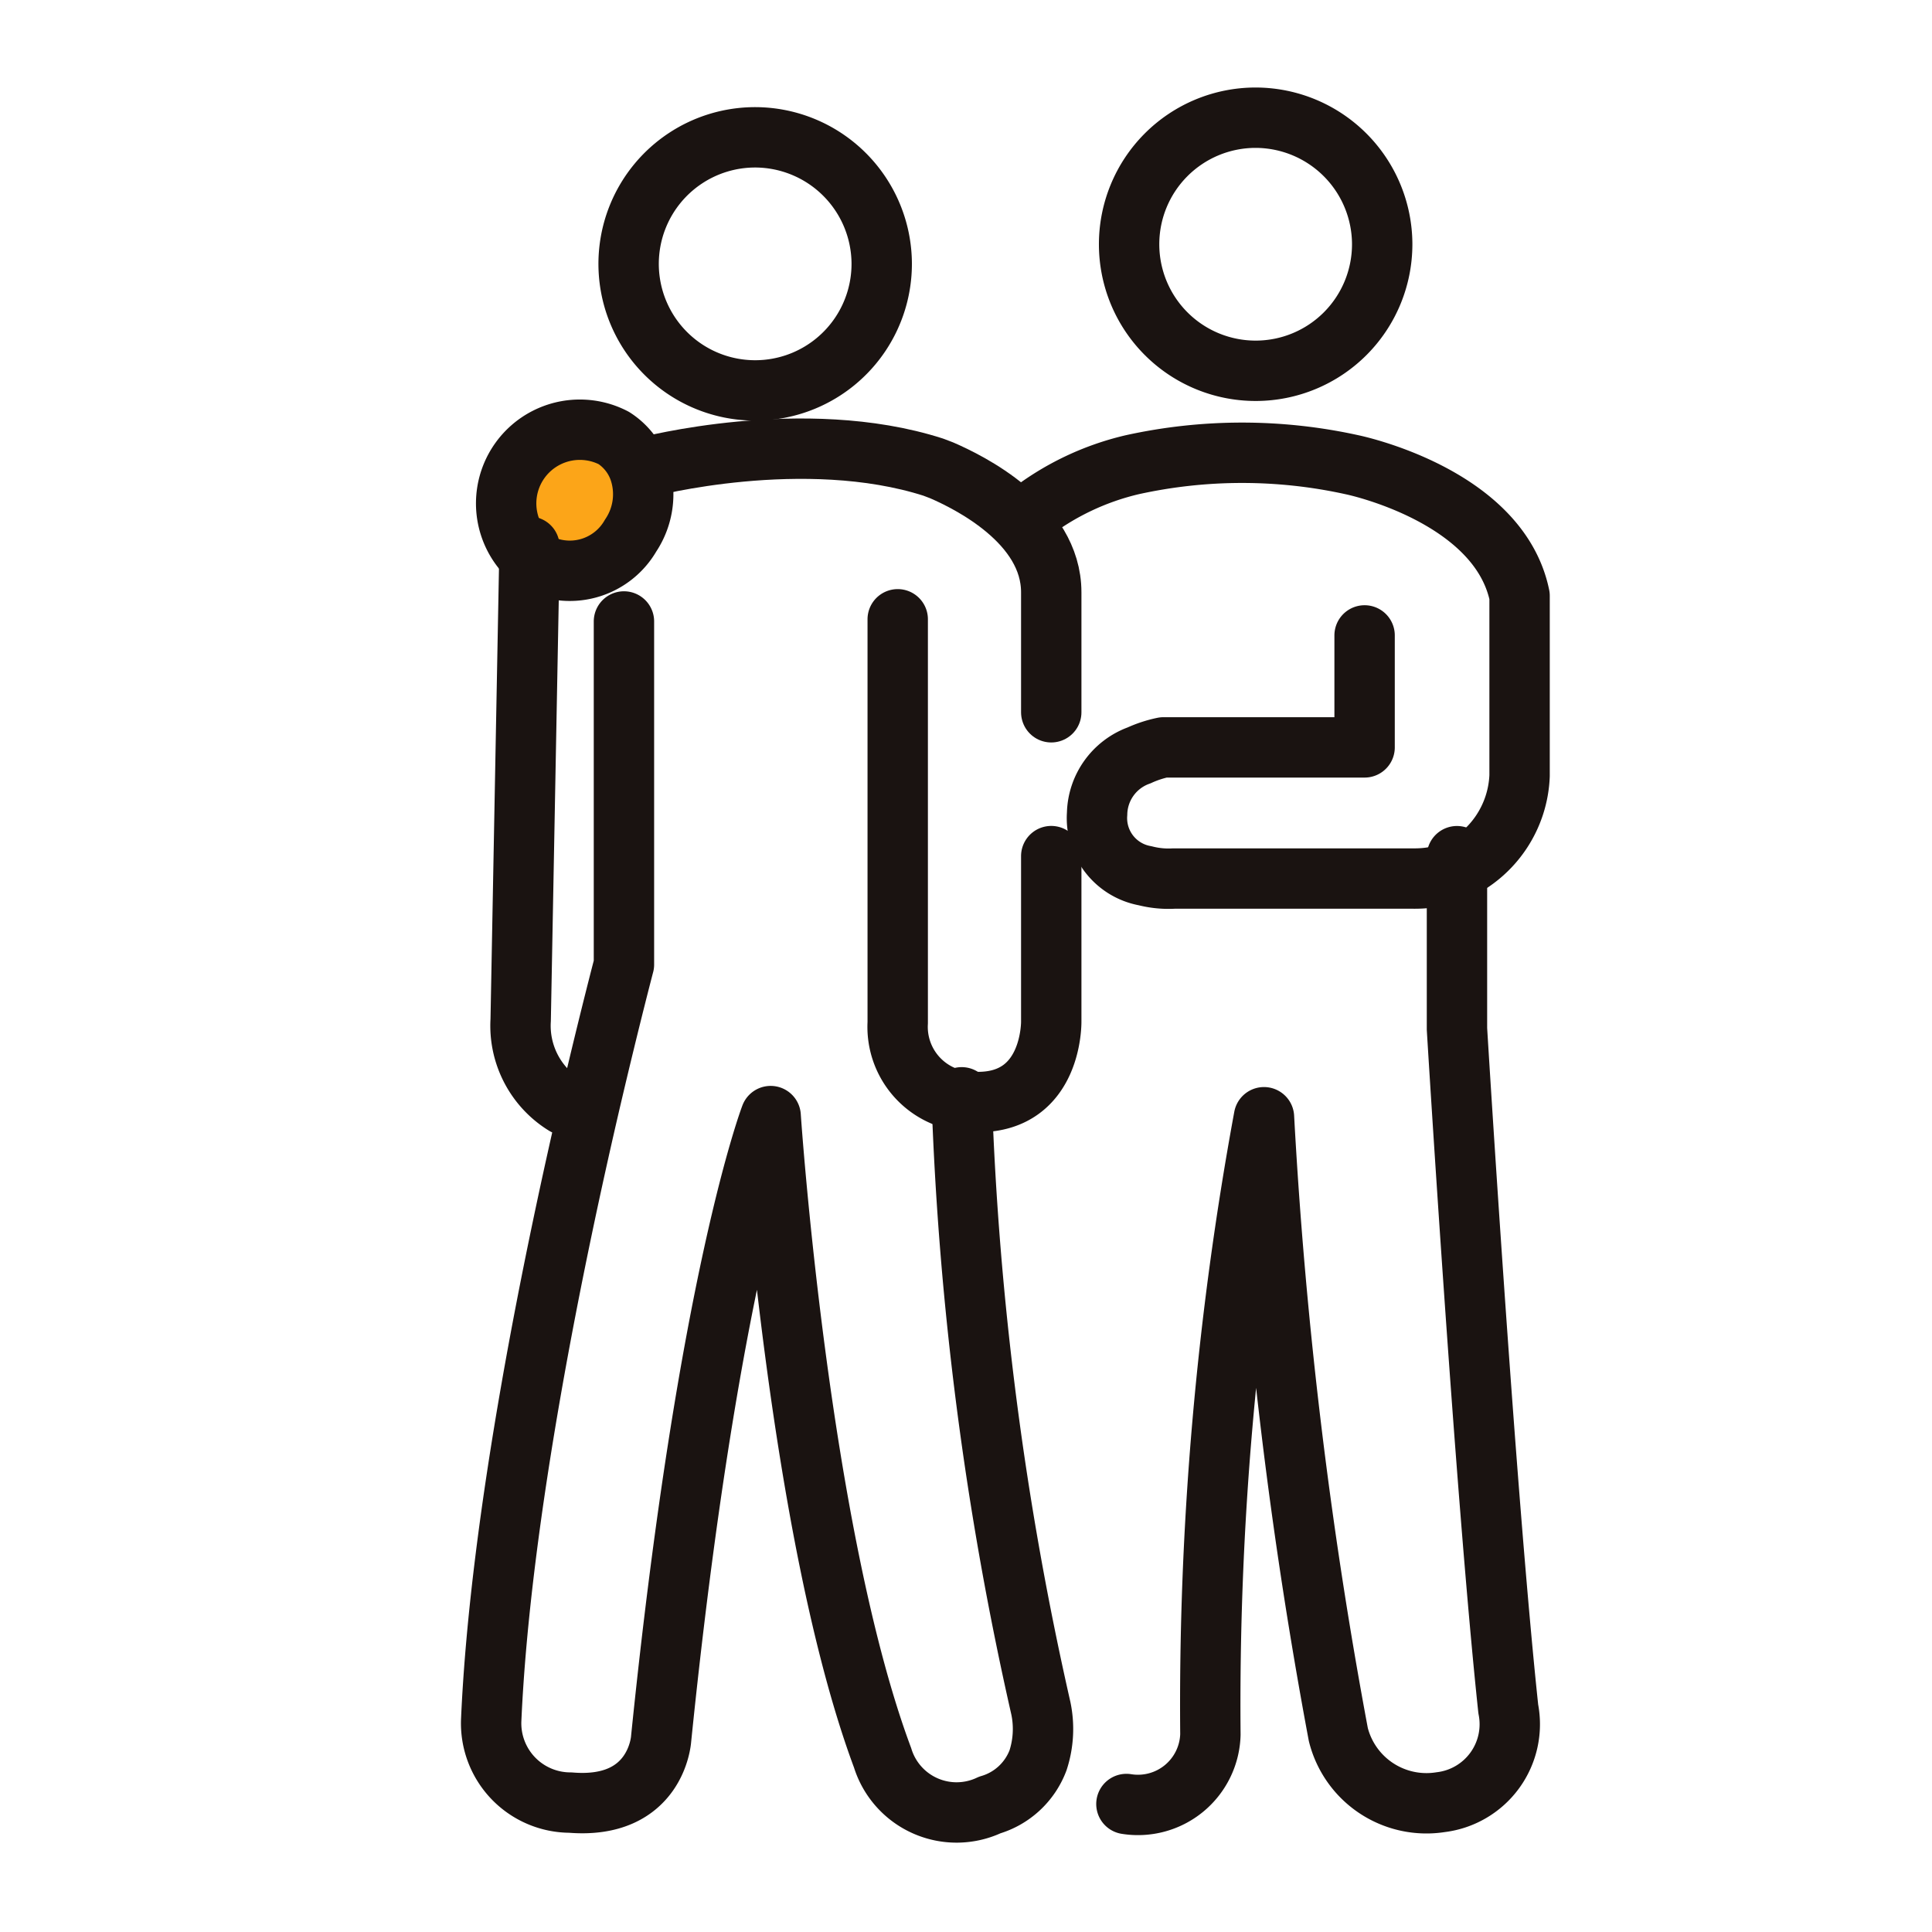
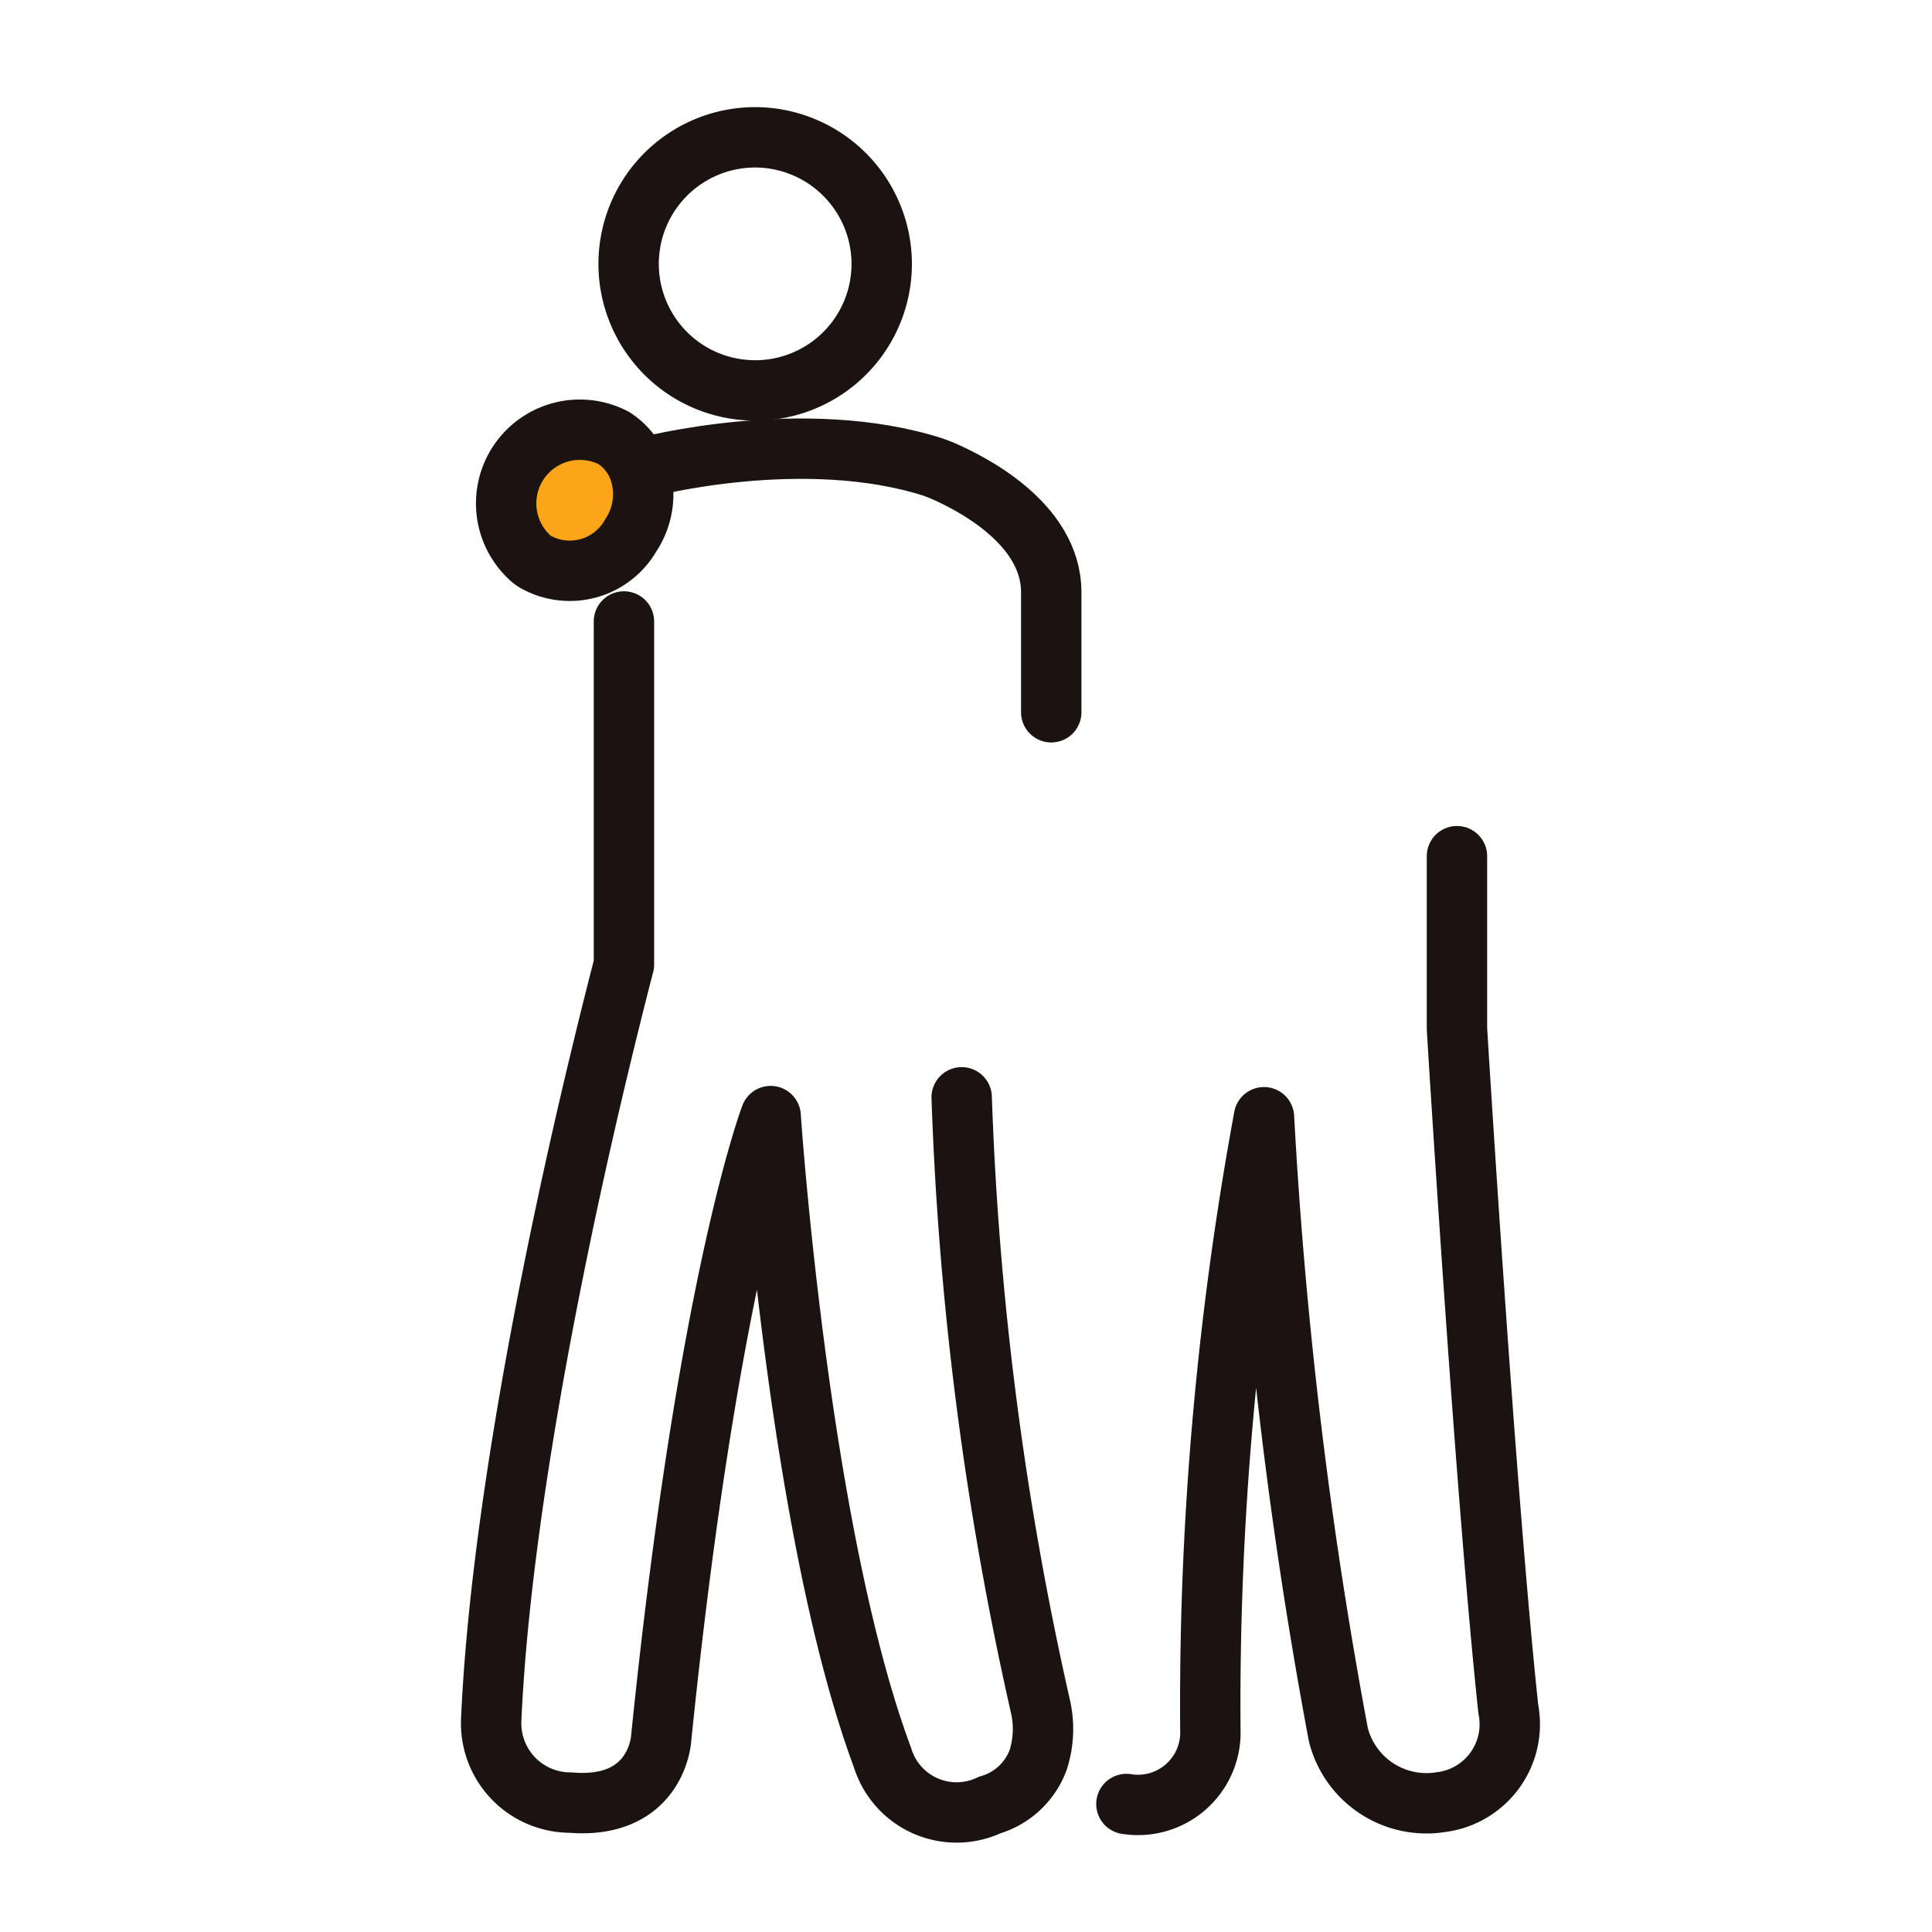
<svg xmlns="http://www.w3.org/2000/svg" width="64" height="64" viewBox="0 0 64 64">
  <g id="グループ_17137" data-name="グループ 17137" transform="translate(-1282 -1610)">
-     <path id="パス_34226" data-name="パス 34226" d="M1987.609,1762.983a4.192,4.192,0,1,1-4.2-4.185A4.2,4.2,0,0,1,1987.609,1762.983Z" transform="translate(-659.822 -144.899)" fill="none" stroke="#1a1311" stroke-linecap="round" stroke-linejoin="round" stroke-width="2" />
    <path id="パス_34229" data-name="パス 34229" d="M1876.967,1780.03a4.192,4.192,0,1,1-4.185-4.185A4.2,4.2,0,0,1,1876.967,1780.03Z" transform="translate(-565.759 -161.296)" fill="none" stroke="#1a1311" stroke-linecap="round" stroke-linejoin="round" stroke-width="2" />
    <path id="パス_34272" data-name="パス 34272" d="M1840,1856.5a2.457,2.457,0,0,1-.278,2.186,2.324,2.324,0,0,1-3.166.861,1,1,0,0,1-.185-.146,2.441,2.441,0,0,1,2.795-3.947A2.088,2.088,0,0,1,1840,1856.5Z" transform="translate(-536.832 -230.944)" fill="#fca518" stroke="#1a1311" stroke-linecap="round" stroke-linejoin="round" stroke-width="2" />
-     <path id="パス_34273" data-name="パス 34273" d="M1841.094,1906.585a3.079,3.079,0,0,1-1.457-2.808l.291-15.483v-.2" transform="translate(-540.389 -259.984)" fill="none" stroke="#1a1311" stroke-linecap="round" stroke-linejoin="round" stroke-width="2" />
-     <path id="パス_34274" data-name="パス 34274" d="M1945.818,1915.663v5.47s.053,2.676-2.424,2.676c-.172,0-.344-.013-.49-.027a2.481,2.481,0,0,1-2.172-2.6v-13.364" transform="translate(-628.994 -277.303)" fill="none" stroke="#1a1311" stroke-linecap="round" stroke-linejoin="round" stroke-width="2" />
    <path id="パス_34275" data-name="パス 34275" d="M1873.194,1861.452s5.232-1.377,9.523,0l.278.106c.887.384,3.629,1.722,3.629,4.04v3.974" transform="translate(-569.8 -235.977)" fill="none" stroke="#1a1311" stroke-linecap="round" stroke-linejoin="round" stroke-width="2" />
-     <path id="パス_34276" data-name="パス 34276" d="M1963.535,1856.263v3.709h-6.662a3.778,3.778,0,0,0-.808.265,2.1,2.1,0,0,0-1.391,1.934,1.939,1.939,0,0,0,1.589,2.053,3.126,3.126,0,0,0,.954.093h7.933a3.742,3.742,0,0,0,1.4-.252,3.623,3.623,0,0,0,2.119-3.152v-5.96c-.689-3.351-5.55-4.344-5.55-4.344a16.931,16.931,0,0,0-7.284,0,8.894,8.894,0,0,0-3.4,1.616l-.013.013" transform="translate(-636.331 -225.214)" fill="none" stroke="#1a1311" stroke-linecap="round" stroke-linejoin="round" stroke-width="2" />
    <path id="パス_34281" data-name="パス 34281" d="M1847.283,1927.979a107.737,107.737,0,0,0,2.623,20.238,3.35,3.35,0,0,1-.093,1.722,2.435,2.435,0,0,1-1.6,1.483,2.565,2.565,0,0,1-3.55-1.563c-2.781-7.457-3.708-21.258-3.708-21.258s-2.079,5.417-3.629,20.635c0,0-.146,2.344-3.006,2.106a2.627,2.627,0,0,1-2.622-2.742c.3-6.781,2.119-15.51,3.324-20.662.622-2.649,1.073-4.358,1.073-4.358v-11.364" transform="translate(-533.426 -281.629)" fill="none" stroke="#1a1311" stroke-linecap="round" stroke-linejoin="round" stroke-width="2" />
    <path id="パス_34282" data-name="パス 34282" d="M1989.428,1963.357v5.722s.927,15.271,1.7,22.529a2.6,2.6,0,0,1-2.239,3.086,3.01,3.01,0,0,1-3.391-2.239,157.5,157.5,0,0,1-2.463-20.45,107.209,107.209,0,0,0-1.775,20.45,2.4,2.4,0,0,1-2.782,2.3" transform="translate(-659.164 -324.995)" fill="none" stroke="#1a1311" stroke-linecap="round" stroke-linejoin="round" stroke-width="2" />
-     <rect id="長方形_7080" data-name="長方形 7080" width="64" height="64" transform="translate(1282 1610)" fill="none" />
  </g>
</svg>